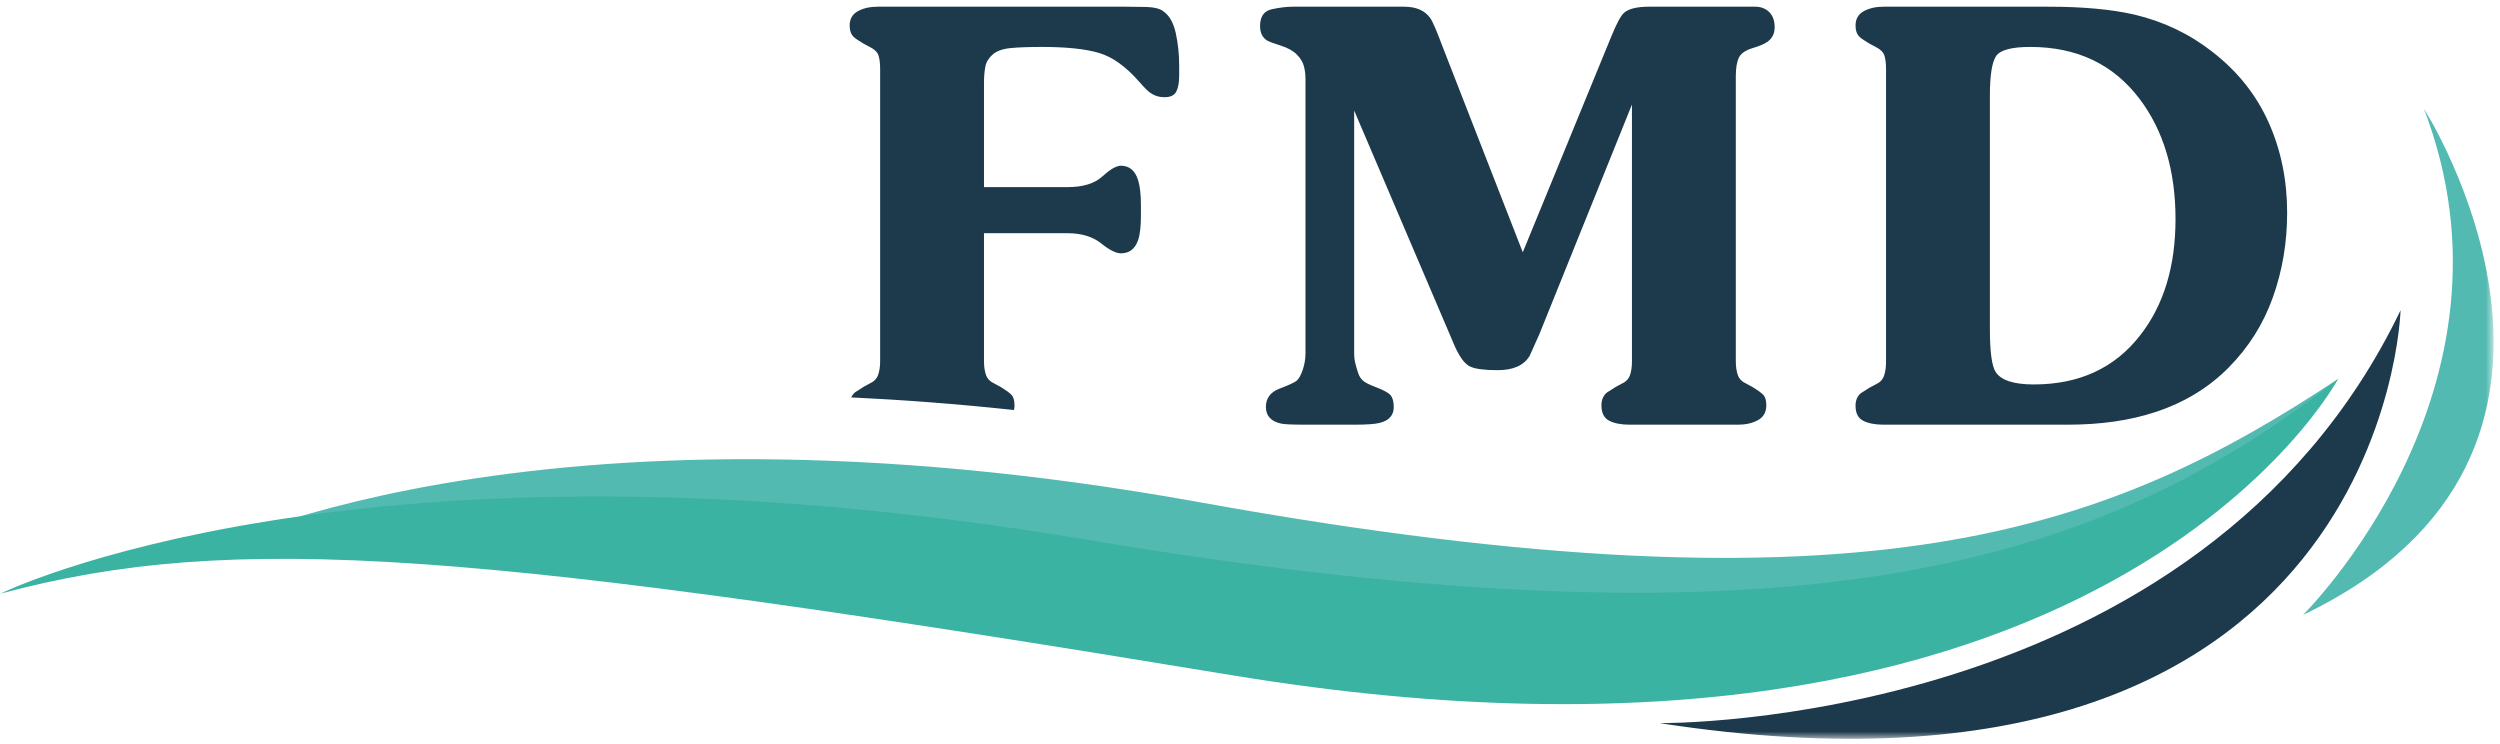
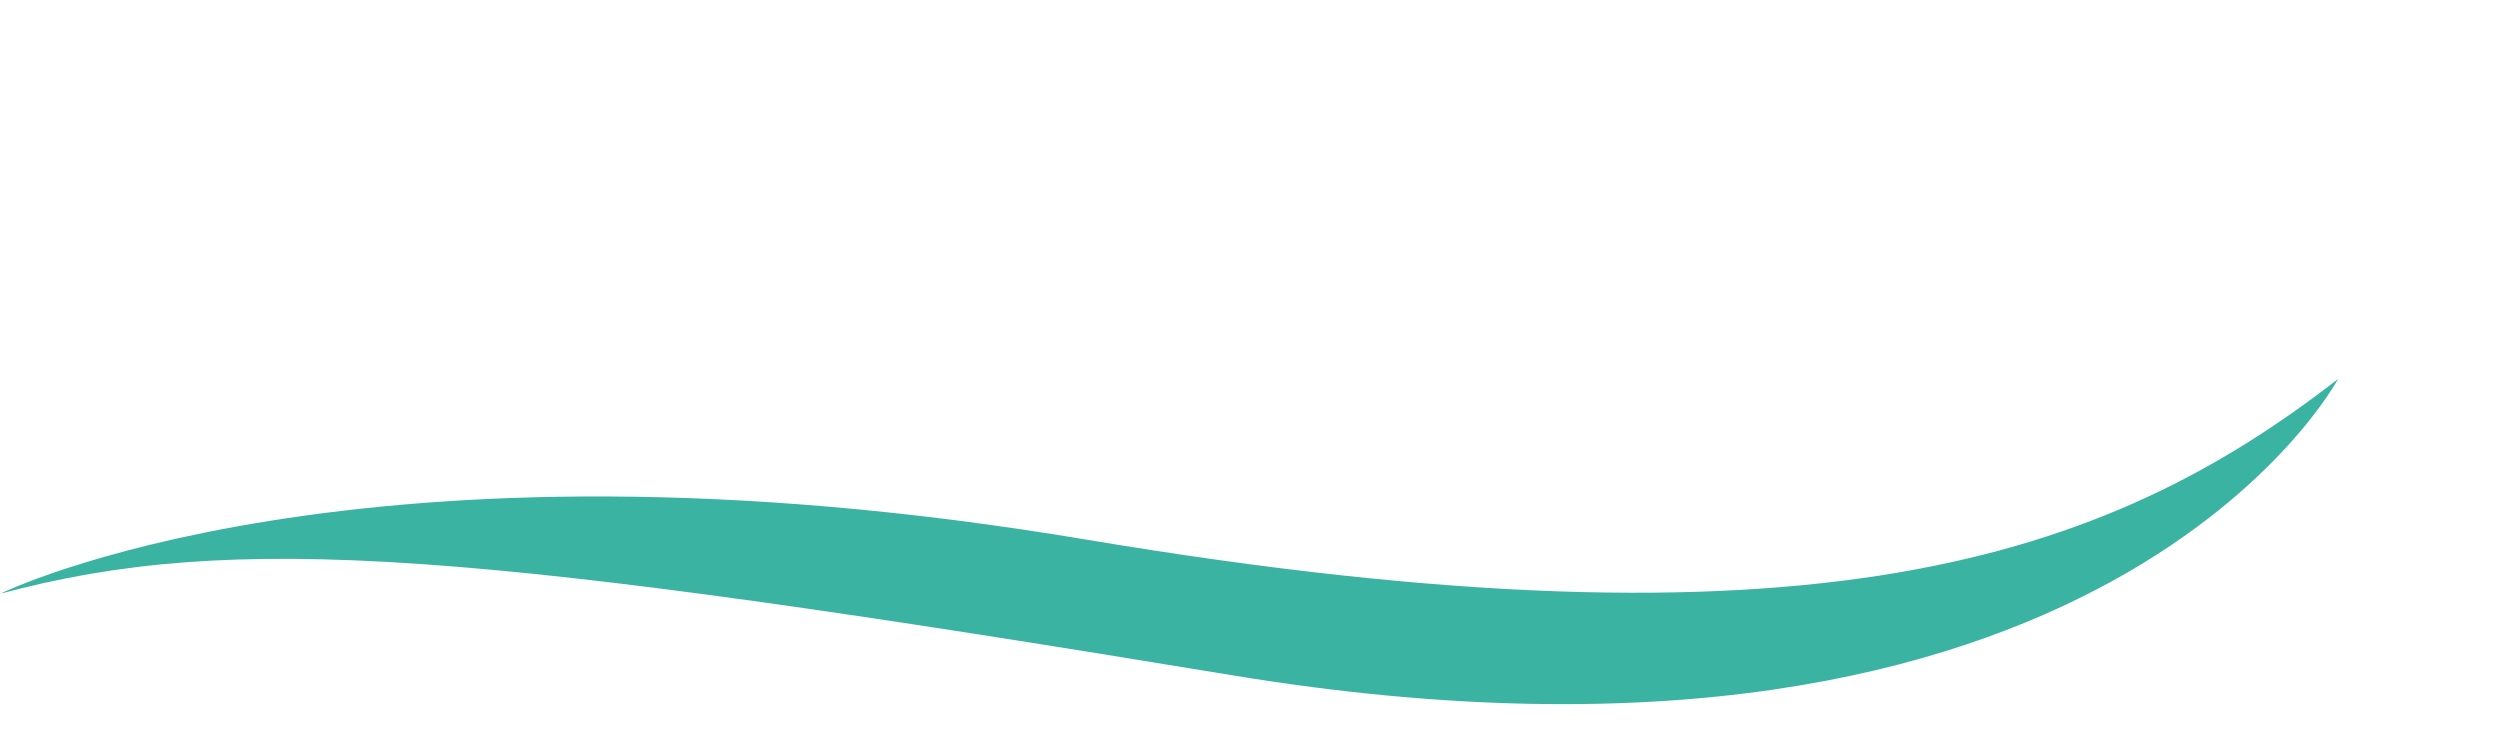
<svg xmlns="http://www.w3.org/2000/svg" xmlns:xlink="http://www.w3.org/1999/xlink" width="262px" height="78px" viewBox="0 0 262 78" version="1.1">
  <title>FMD_RGB_LOGO_BLUE</title>
  <desc>Created with Sketch.</desc>
  <defs>
    <polygon id="path-1" points="0 0.177 261.33 0.177 261.33 66.265 0 66.265" />
  </defs>
  <g id="Page-1" stroke="none" stroke-width="1" fill="none" fill-rule="evenodd">
    <g id="FMD_RGB_LOGO_BLUE" transform="translate(0, 0.119)">
      <g id="Group-6" transform="translate(0, 11.044)">
        <mask id="mask-2" fill="white">
          <use xlink:href="#path-1" />
        </mask>
        <g id="Clip-2" />
-         <path d="M20.201,47.164 C20.201,47.164 54.942,28.671 125.744,41.476 C196.547,54.278 221.283,44.203 245.028,28.553 C245.028,28.553 219.707,69.292 139.964,55.699 C66.403,43.161 43.069,40.525 20.201,47.164" id="Fill-1" fill="#53BAB2" mask="url(#mask-2)" />
        <path d="M0,51.069 C0,51.069 37.459,32.578 113.801,45.382 C190.141,58.182 220.742,47.412 245.028,28.553 C245.028,28.553 220.549,74.68 129.133,59.605 C49.902,46.539 24.656,44.431 0,51.069" id="Fill-3" fill="#3BB3A2" mask="url(#mask-2)" />
-         <path d="M173.91,64.62 C173.91,64.62 230.468,65.299 251.578,21.355 C251.578,21.355 250.134,76.37 173.91,64.62" id="Fill-4" fill="#1D3A4C" mask="url(#mask-2)" />
-         <path d="M241.351,53.284 C241.351,53.284 265.377,29.573 253.998,0.177 C253.998,0.177 277.075,36.213 241.351,53.284" id="Fill-5" fill="#53BAB2" mask="url(#mask-2)" />
      </g>
-       <path d="M183.949,0.583 L172.817,0.583 C171.539,0.583 170.659,0.803 170.182,1.24 C169.863,1.521 169.422,2.338 168.868,3.694 L159.587,26.321 L151.207,4.832 C150.569,3.117 150.129,2.099 149.89,1.78 C149.333,0.982 148.413,0.583 147.138,0.583 L135.465,0.583 C134.826,0.583 134.099,0.672 133.279,0.852 C132.461,1.032 132.054,1.619 132.054,2.616 C132.054,3.296 132.291,3.794 132.767,4.113 C132.965,4.233 133.441,4.414 134.195,4.651 C134.949,4.893 135.515,5.202 135.892,5.581 C136.269,5.958 136.518,6.357 136.637,6.776 C136.754,7.195 136.815,7.663 136.815,8.183 L136.815,36.908 C136.815,37.506 136.713,38.095 136.514,38.675 C136.313,39.251 136.091,39.63 135.853,39.81 C135.612,39.988 135.019,40.258 134.079,40.617 C133.136,40.978 132.666,41.615 132.666,42.533 C132.666,43.452 133.185,44.029 134.228,44.268 C134.548,44.348 135.39,44.388 136.753,44.388 L141.98,44.388 C143.22,44.388 144.082,44.327 144.564,44.208 C145.565,43.969 146.066,43.409 146.066,42.531 C146.066,41.974 145.954,41.566 145.734,41.306 C145.514,41.047 145.034,40.777 144.291,40.496 C143.55,40.218 143.069,39.979 142.848,39.779 C142.627,39.58 142.466,39.34 142.367,39.061 C142.268,38.781 142.165,38.451 142.066,38.072 C141.965,37.694 141.917,37.305 141.917,36.906 L141.917,11.465 L152.458,36.157 C152.978,37.314 153.507,38.026 154.047,38.285 C154.584,38.546 155.554,38.675 156.952,38.675 C158.588,38.675 159.707,38.174 160.306,37.177 C160.387,37.018 160.726,36.26 161.325,34.904 L171.028,10.84 L171.028,37.775 C171.028,38.335 170.959,38.812 170.819,39.21 C170.678,39.608 170.384,39.904 169.943,40.102 L169.279,40.46 C168.797,40.778 168.516,40.956 168.436,40.994 C168.033,41.313 167.831,41.769 167.831,42.365 C167.831,43.158 168.102,43.693 168.64,43.971 C169.182,44.249 169.892,44.388 170.771,44.388 L182.17,44.388 C182.968,44.388 183.658,44.228 184.239,43.909 C184.819,43.591 185.109,43.073 185.109,42.354 C185.109,41.834 184.999,41.466 184.778,41.246 C184.557,41.027 184.184,40.757 183.66,40.438 L182.998,40.08 C182.557,39.88 182.263,39.581 182.122,39.18 C181.982,38.781 181.913,38.304 181.913,37.744 L181.913,7.884 C181.913,7.006 182.022,6.348 182.241,5.908 C182.459,5.47 182.942,5.14 183.677,4.922 C184.418,4.703 184.946,4.474 185.267,4.233 C185.745,3.874 185.984,3.374 185.984,2.738 C185.984,2.058 185.797,1.53 185.418,1.151 C185.035,0.773 184.547,0.583 183.949,0.583 Z M224.294,35.014 C221.628,38.451 217.909,40.171 213.135,40.171 C211.027,40.171 209.694,39.73 209.137,38.852 C208.738,38.212 208.54,36.714 208.54,34.355 L208.54,9.956 C208.54,7.838 208.748,6.448 209.168,5.789 C209.583,5.13 210.787,4.8 212.776,4.8 C217.671,4.8 221.49,6.619 224.236,10.255 C226.74,13.573 227.994,17.769 227.994,22.844 C227.994,27.801 226.76,31.859 224.294,35.014 Z M237.747,12.701 C236.452,9.81 234.487,7.345 231.855,5.31 C229.462,3.435 226.749,2.138 223.718,1.419 C221.325,0.863 218.314,0.583 214.683,0.583 L197.392,0.583 C196.593,0.583 195.905,0.738 195.328,1.051 C194.748,1.363 194.46,1.872 194.46,2.573 C194.46,3.083 194.601,3.472 194.882,3.745 C195.043,3.902 195.384,4.134 195.907,4.448 L196.57,4.8 C197.054,5.041 197.353,5.333 197.475,5.673 C197.596,6.013 197.656,6.504 197.656,7.144 L197.656,37.826 C197.656,38.387 197.586,38.867 197.444,39.268 C197.305,39.67 197.014,39.97 196.57,40.171 L195.907,40.521 C195.424,40.834 195.144,41.013 195.063,41.05 C194.66,41.363 194.46,41.812 194.46,42.397 C194.46,43.177 194.729,43.705 195.269,43.978 C195.806,44.252 196.513,44.388 197.392,44.388 L216.718,44.388 C220.148,44.388 223.2,43.949 225.873,43.07 C228.904,42.074 231.465,40.519 233.56,38.404 C235.653,36.288 237.2,33.836 238.197,31.043 C239.194,28.25 239.693,25.298 239.693,22.185 C239.693,18.755 239.045,15.593 237.747,12.701 Z M121.904,1.057 C121.543,0.781 120.955,0.633 120.137,0.611 C119.318,0.592 118.59,0.583 117.953,0.583 L91.975,0.583 C91.176,0.583 90.487,0.738 89.909,1.051 C89.331,1.363 89.043,1.872 89.043,2.573 C89.043,3.083 89.182,3.472 89.463,3.745 C89.624,3.902 89.966,4.134 90.489,4.448 L91.153,4.8 C91.635,5.04 91.936,5.33 92.057,5.669 C92.177,6.012 92.239,6.5 92.239,7.138 L92.239,37.73 C92.239,38.289 92.167,38.769 92.027,39.169 C91.887,39.569 91.594,39.87 91.153,40.069 L90.489,40.43 C90.006,40.751 89.725,40.931 89.645,40.969 C89.452,41.123 89.308,41.31 89.207,41.529 C94.588,41.783 100.271,42.21 106.264,42.851 C106.3,42.697 106.319,42.529 106.319,42.351 C106.319,41.833 106.208,41.464 105.988,41.243 C105.767,41.023 105.394,40.755 104.871,40.433 L104.209,40.075 C103.764,39.875 103.473,39.576 103.333,39.177 C103.192,38.777 103.122,38.297 103.122,37.739 L103.122,24.321 L111.854,24.321 C113.328,24.321 114.505,24.674 115.383,25.375 C116.259,26.08 116.957,26.43 117.474,26.43 C118.352,26.43 118.95,25.971 119.271,25.05 C119.468,24.491 119.569,23.63 119.569,22.47 L119.569,21.389 C119.569,20.268 119.468,19.388 119.271,18.748 C118.95,17.749 118.352,17.248 117.474,17.248 C116.997,17.248 116.348,17.622 115.531,18.37 C114.715,19.118 113.488,19.492 111.854,19.492 L103.122,19.492 L103.122,8.637 C103.122,7.919 103.171,7.319 103.271,6.839 C103.37,6.359 103.63,5.939 104.048,5.581 C104.468,5.22 105.085,5.002 105.903,4.92 C106.72,4.84 107.827,4.8 109.223,4.8 C111.775,4.8 113.76,5.011 115.175,5.429 C116.591,5.847 117.996,6.856 119.392,8.452 C119.95,9.09 120.328,9.47 120.529,9.588 C120.967,9.909 121.465,10.069 122.024,10.069 C122.662,10.069 123.081,9.87 123.28,9.47 C123.48,9.071 123.579,8.511 123.579,7.793 L123.579,6.776 C123.579,5.579 123.46,4.436 123.22,3.346 C122.98,2.257 122.541,1.494 121.904,1.057 L121.904,1.057 Z" id="Fill-7" fill="#1D3A4C" />
    </g>
  </g>
</svg>